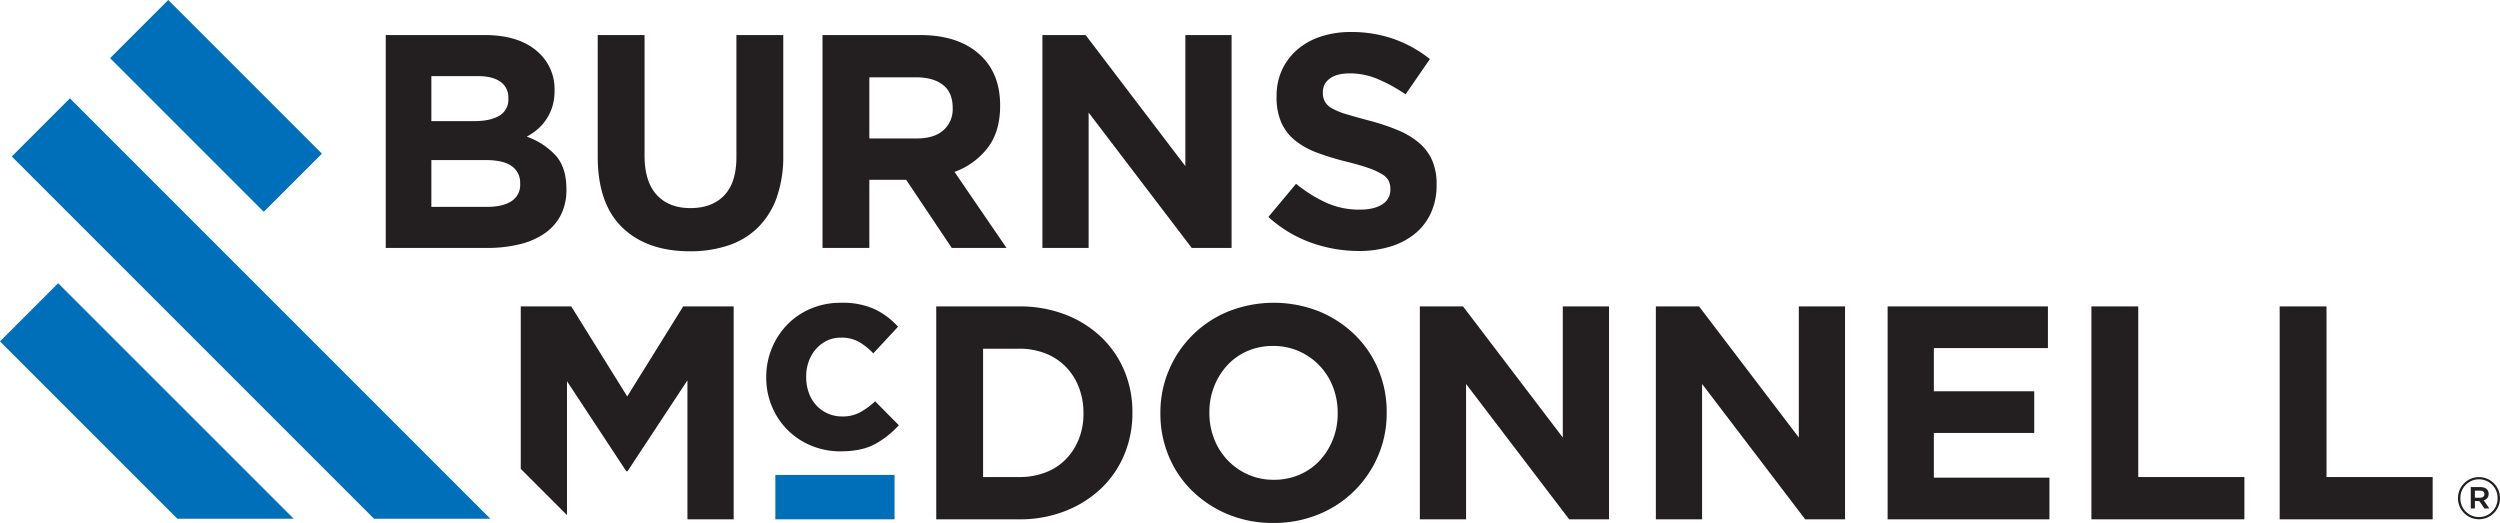
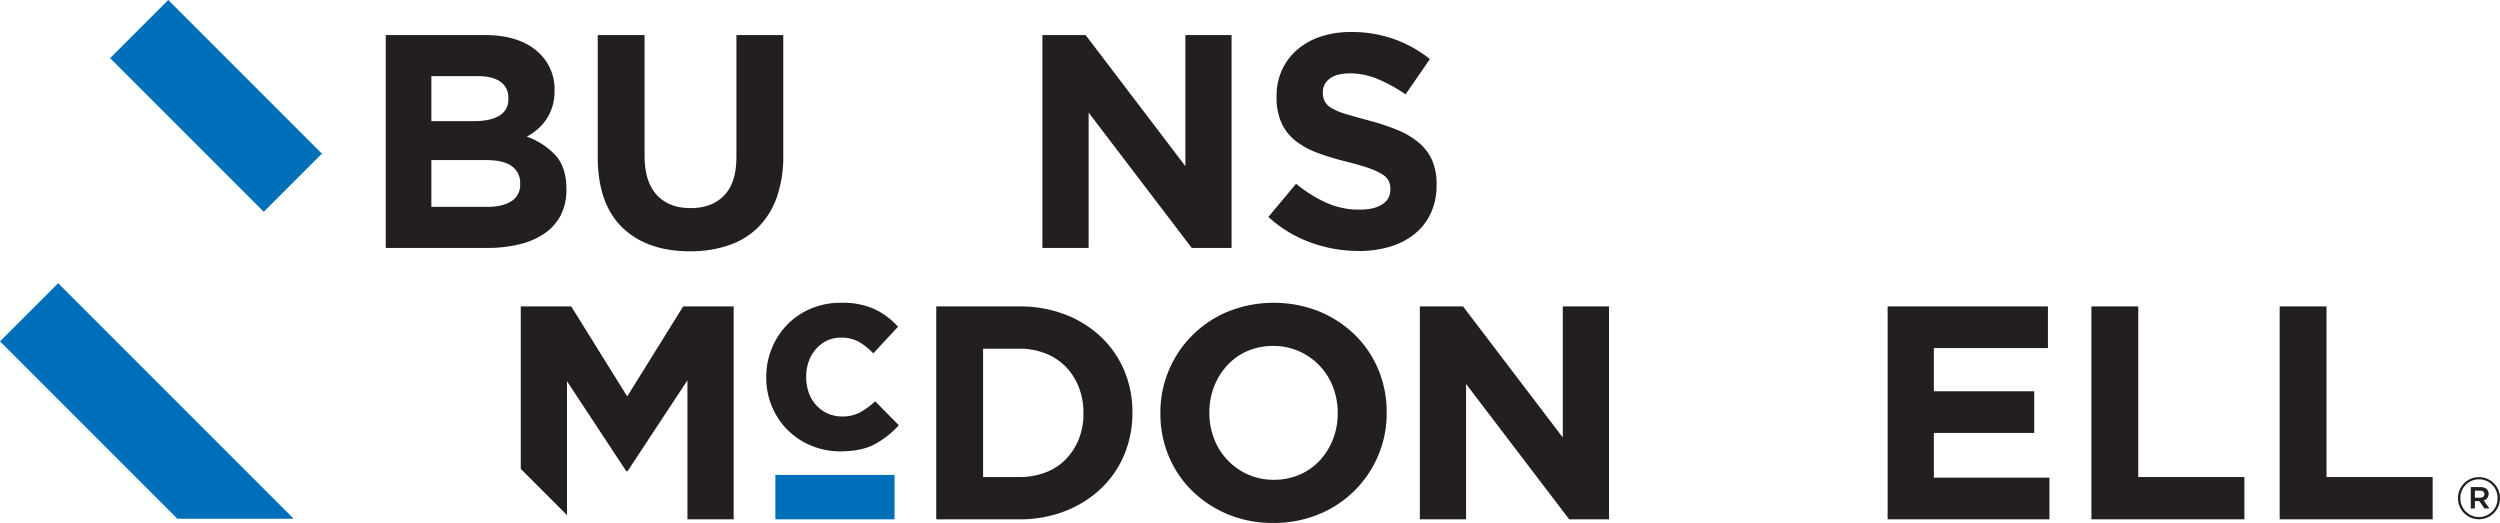
<svg xmlns="http://www.w3.org/2000/svg" viewBox="0 0 956.105 200">
  <rect x="66.881" y="-1.051" width="31.451" height="83.103" transform="translate(-4.443 70.275) rotate(-45)" style="fill:#006fb9" />
-   <polygon points="26.741 37.605 4.502 59.843 143.038 198.382 187.472 198.382 187.494 198.358 26.741 37.605" style="fill:#006fb9" />
  <polygon points="0 130.553 67.828 198.38 112.307 198.38 22.239 108.313 0 130.553" style="fill:#006fb9" />
  <path d="M147.527,13.4h37.734q14.052,0,21.248,7.213a18.82,18.82,0,0,1,5.572,13.842v.232a20.036,20.036,0,0,1-.865,6.168,19.331,19.331,0,0,1-2.31,4.823,18.334,18.334,0,0,1-3.354,3.784,22.838,22.838,0,0,1-4.1,2.79,27.484,27.484,0,0,1,11.118,7.272q4.043,4.595,4.05,12.734v.236a21.143,21.143,0,0,1-2.147,9.766,19,19,0,0,1-6.158,6.981,28.764,28.764,0,0,1-9.638,4.187,51.7,51.7,0,0,1-12.48,1.395H147.527Zm33.962,32.919q5.937,0,9.425-2.033a7.037,7.037,0,0,0,3.49-6.576v-.23a7.183,7.183,0,0,0-3.026-6.225q-3.025-2.149-8.721-2.149H164.973V46.319Zm4.769,32.8q5.934,0,9.3-2.149a7.379,7.379,0,0,0,3.374-6.693v-.232A7.672,7.672,0,0,0,195.8,63.6q-3.142-2.385-10.117-2.386H164.973V79.122Z" style="fill:#231f20" />
  <path d="M263.845,96.1q-16.4,0-25.823-9.075t-9.427-27.1V13.4h17.914V59.466q0,10.006,4.657,15.065t12.911,5.053q8.255,0,12.912-4.879t4.648-14.661V13.4h17.918V59.345a47.117,47.117,0,0,1-2.5,16.171A30.472,30.472,0,0,1,289.9,86.973a29.321,29.321,0,0,1-11.283,6.865A45.494,45.494,0,0,1,263.845,96.1" style="fill:#231f20" />
-   <path d="M314.559,13.4h37.223q15.473,0,23.729,8.257,6.984,6.981,6.981,18.615v.234q0,9.885-4.827,16.106a27.962,27.962,0,0,1-12.623,9.13l19.893,29.08H364l-17.45-26.055H332.472V94.823H314.559ZM350.62,52.95q6.63,0,10.176-3.139a10.624,10.624,0,0,0,3.55-8.376V41.2q0-5.821-3.72-8.728T350.272,29.57h-17.8V52.95Z" style="fill:#231f20" />
  <polygon points="398.659 13.4 415.178 13.4 453.331 63.538 453.331 13.4 471.009 13.4 471.009 94.825 455.773 94.825 416.339 43.064 416.339 94.825 398.659 94.825 398.659 13.4" style="fill:#231f20" />
  <path d="M519.632,95.987a54.057,54.057,0,0,1-18.265-3.194,48.355,48.355,0,0,1-16.283-9.832l10.585-12.68a53.037,53.037,0,0,0,11.458,7.21,30.619,30.619,0,0,0,12.853,2.68q5.583,0,8.668-2.038a6.408,6.408,0,0,0,3.081-5.642v-.234a7.11,7.11,0,0,0-.641-3.082,6.51,6.51,0,0,0-2.451-2.5,26.053,26.053,0,0,0-5.015-2.328q-3.21-1.157-8.338-2.44a101.8,101.8,0,0,1-11.2-3.375,31.465,31.465,0,0,1-8.517-4.595,18.592,18.592,0,0,1-5.42-6.8,23.56,23.56,0,0,1-1.927-10.123v-.231a23.542,23.542,0,0,1,2.081-10.058,22.879,22.879,0,0,1,5.833-7.738,26.313,26.313,0,0,1,8.972-5,35.973,35.973,0,0,1,11.5-1.745,48.632,48.632,0,0,1,16.459,2.676,47.691,47.691,0,0,1,13.787,7.676l-9.3,13.493a59.193,59.193,0,0,0-10.705-5.873,27.264,27.264,0,0,0-10.469-2.155q-5.235,0-7.852,2.035a6.194,6.194,0,0,0-2.616,5.062v.234a7.312,7.312,0,0,0,.756,3.429,6.833,6.833,0,0,0,2.742,2.618,25.957,25.957,0,0,0,5.42,2.211q3.444,1.044,8.692,2.443a84.445,84.445,0,0,1,11.022,3.663,30.807,30.807,0,0,1,8.164,4.885,18.587,18.587,0,0,1,5.013,6.692,22.627,22.627,0,0,1,1.693,9.184v.238a25.193,25.193,0,0,1-2.2,10.753,22.07,22.07,0,0,1-6.124,7.913,27.555,27.555,0,0,1-9.377,4.884,40.849,40.849,0,0,1-12.08,1.687" style="fill:#231f20" />
  <path d="M321.456,172.613a28.645,28.645,0,0,1-11.354-2.242,27.447,27.447,0,0,1-14.919-15.019,28.242,28.242,0,0,1-2.139-10.948v-.2a28.635,28.635,0,0,1,2.139-11,28.155,28.155,0,0,1,5.907-9.059,27.409,27.409,0,0,1,9.012-6.115,29.167,29.167,0,0,1,11.559-2.238,29.616,29.616,0,0,1,12.833,2.445,28.885,28.885,0,0,1,8.959,6.719l-9.474,10.186a25.169,25.169,0,0,0-5.447-4.38,13.657,13.657,0,0,0-6.973-1.63,12.1,12.1,0,0,0-5.349,1.169,13.133,13.133,0,0,0-4.168,3.21,14.534,14.534,0,0,0-2.757,4.736A16.986,16.986,0,0,0,308.32,144v.2a17.7,17.7,0,0,0,.965,5.9,14.02,14.02,0,0,0,2.8,4.791,13.347,13.347,0,0,0,4.379,3.206,13.508,13.508,0,0,0,5.7,1.17,13.94,13.94,0,0,0,6.767-1.577,28.583,28.583,0,0,0,5.756-4.227l9.062,9.164a34.822,34.822,0,0,1-9.062,7.181q-5.1,2.8-13.239,2.8" style="fill:#231f20" />
  <path d="M358.058,117.182h31.756a48.239,48.239,0,0,1,17.5,3.083,41.416,41.416,0,0,1,13.73,8.554,38.1,38.1,0,0,1,8.9,12.854,40.441,40.441,0,0,1,3.139,15.99v.233a40.879,40.879,0,0,1-3.139,16.051,37.981,37.981,0,0,1-8.9,12.913,42.088,42.088,0,0,1-13.73,8.611,47.355,47.355,0,0,1-17.5,3.141H358.058Zm31.756,65.261a27.687,27.687,0,0,0,10.006-1.749,21.5,21.5,0,0,0,7.734-5,23.443,23.443,0,0,0,5-7.679,25.941,25.941,0,0,0,1.8-9.882V157.9a26.55,26.55,0,0,0-1.8-9.888,23.257,23.257,0,0,0-5-7.792,22.291,22.291,0,0,0-7.734-5.062,26.986,26.986,0,0,0-10.006-1.8H375.973v49.088Z" style="fill:#231f20" />
  <path d="M486.943,200a44.5,44.5,0,0,1-17.335-3.307,43.028,43.028,0,0,1-13.665-8.962,40.042,40.042,0,0,1-8.959-13.256,41.82,41.82,0,0,1-3.2-16.341v-.24a41.144,41.144,0,0,1,3.259-16.339,41.647,41.647,0,0,1,22.74-22.452,47.147,47.147,0,0,1,34.723,0,43.24,43.24,0,0,1,13.666,8.957,40.16,40.16,0,0,1,8.956,13.263,41.739,41.739,0,0,1,3.2,16.34v.231a41.106,41.106,0,0,1-3.256,16.344,41.675,41.675,0,0,1-22.743,22.455A44.9,44.9,0,0,1,486.943,200m.23-16.514a24.394,24.394,0,0,0,9.889-1.979,22.613,22.613,0,0,0,7.733-5.465,25.749,25.749,0,0,0,5-8.083,26.69,26.69,0,0,0,1.8-9.825v-.24a27.158,27.158,0,0,0-1.8-9.884,24.422,24.422,0,0,0-12.967-13.667,23.88,23.88,0,0,0-9.887-2.033A24.421,24.421,0,0,0,477,134.281a22.819,22.819,0,0,0-7.68,5.471,25.855,25.855,0,0,0-5,8.083,26.628,26.628,0,0,0-1.8,9.828v.231a27.1,27.1,0,0,0,1.8,9.892,24.535,24.535,0,0,0,12.913,13.668,23.82,23.82,0,0,0,9.944,2.032" style="fill:#231f20" />
  <polygon points="543.006 117.182 559.525 117.182 597.678 167.317 597.678 117.182 615.359 117.182 615.359 198.61 600.12 198.61 560.687 146.849 560.687 198.61 543.006 198.61 543.006 117.182" style="fill:#231f20" />
-   <polygon points="633.27 117.182 649.787 117.182 687.941 167.317 687.941 117.182 705.622 117.182 705.622 198.61 690.383 198.61 650.95 146.849 650.95 198.61 633.27 198.61 633.27 117.182" style="fill:#231f20" />
  <polygon points="721.907 117.182 783.212 117.182 783.212 133.119 739.588 133.119 739.588 149.639 777.975 149.639 777.975 165.575 739.588 165.575 739.588 182.674 783.792 182.674 783.792 198.61 721.907 198.61 721.907 117.182" style="fill:#231f20" />
  <polygon points="799.842 117.182 817.757 117.182 817.757 182.443 858.351 182.443 858.351 198.61 799.842 198.61 799.842 117.182" style="fill:#231f20" />
  <polygon points="871.844 117.182 889.758 117.182 889.758 182.443 930.352 182.443 930.352 198.61 871.844 198.61 871.844 117.182" style="fill:#231f20" />
  <rect x="296.53" y="181.635" width="45.585" height="16.977" style="fill:#006fb9" />
  <polygon points="261.275 117.182 239.872 151.614 218.471 117.182 199.161 117.182 199.161 139.669 199.161 179.314 216.84 196.994 216.84 152.516 216.84 145.797 229.806 165.479 239.523 180.232 239.986 180.232 241.801 177.476 262.903 145.45 262.903 198.61 280.587 198.61 280.587 117.182 261.275 117.182" style="fill:#231f20" />
  <path d="M940.031,190.573v-.047a8.037,8.037,0,1,1,16.074-.047v.047a8.037,8.037,0,1,1-16.074.047Zm15.148-.047v-.047a7.114,7.114,0,1,0-14.227.047v.047a7.114,7.114,0,1,0,14.227-.047Zm-10.252-4.249h3.694c1.8,0,3.14.878,3.14,2.587a2.46,2.46,0,0,1-1.892,2.494l2.17,3.095h-1.895l-1.937-2.817H946.5v2.817h-1.569Zm3.554,4.065c1.065,0,1.663-.555,1.663-1.341,0-.876-.6-1.338-1.663-1.338H946.5v2.679Z" style="fill:#231f20" />
</svg>